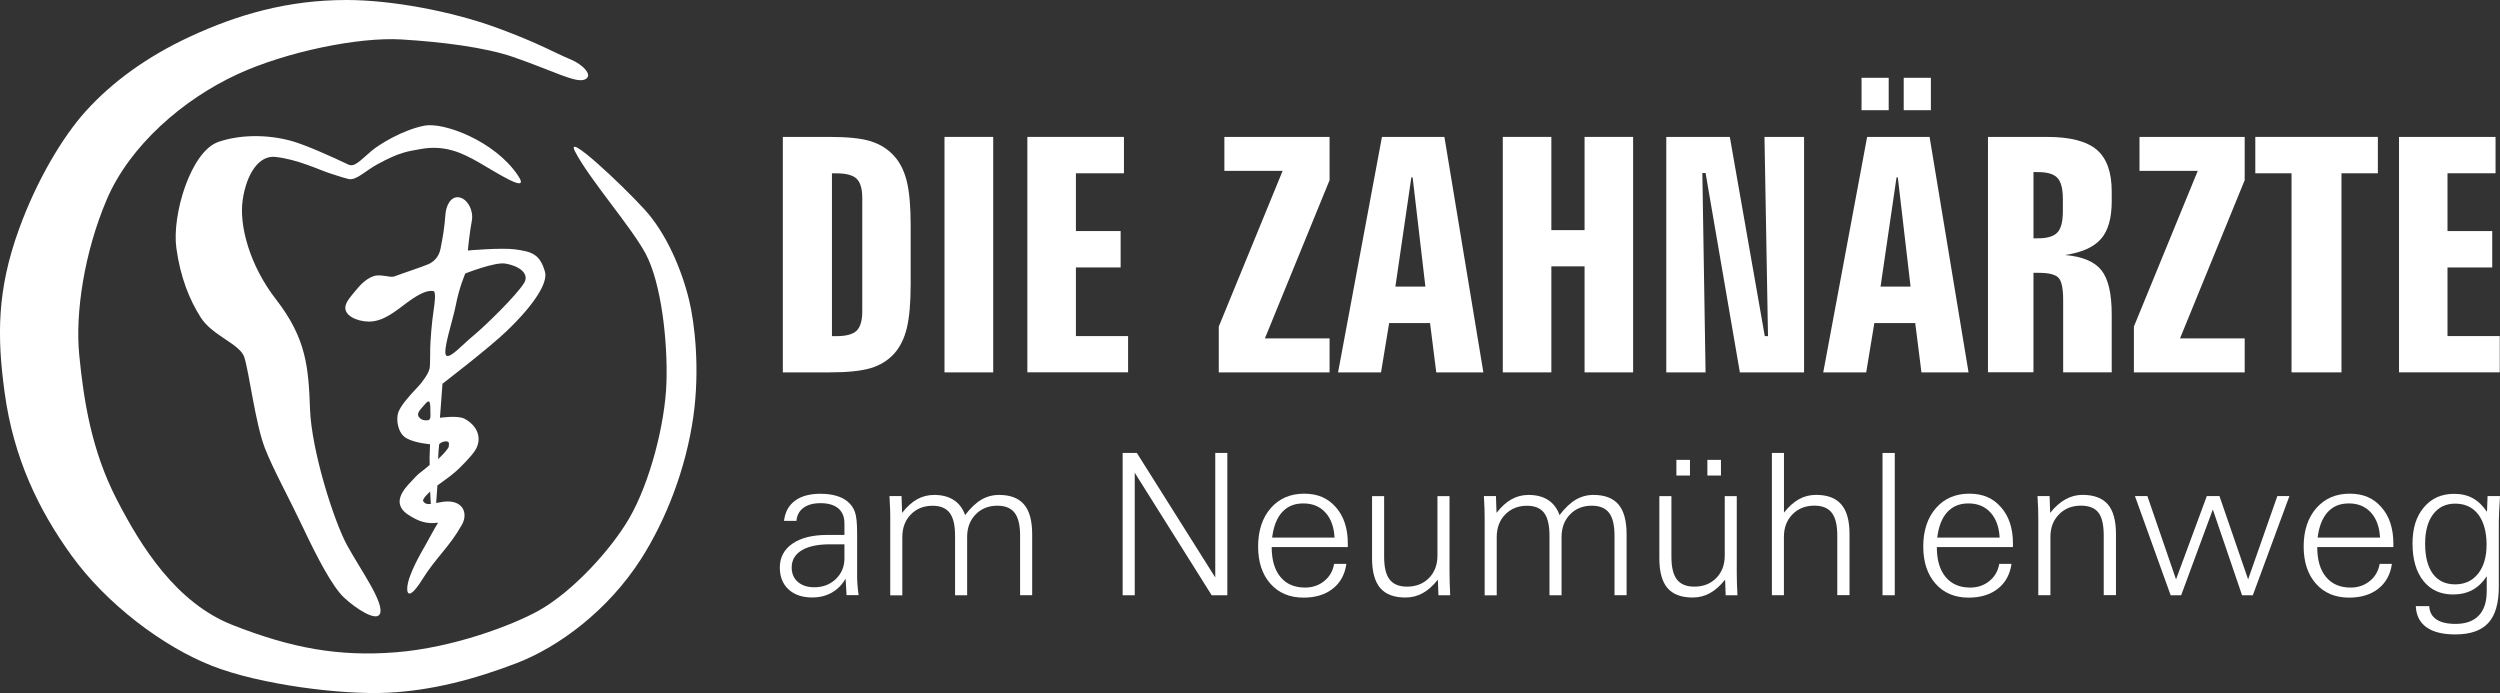
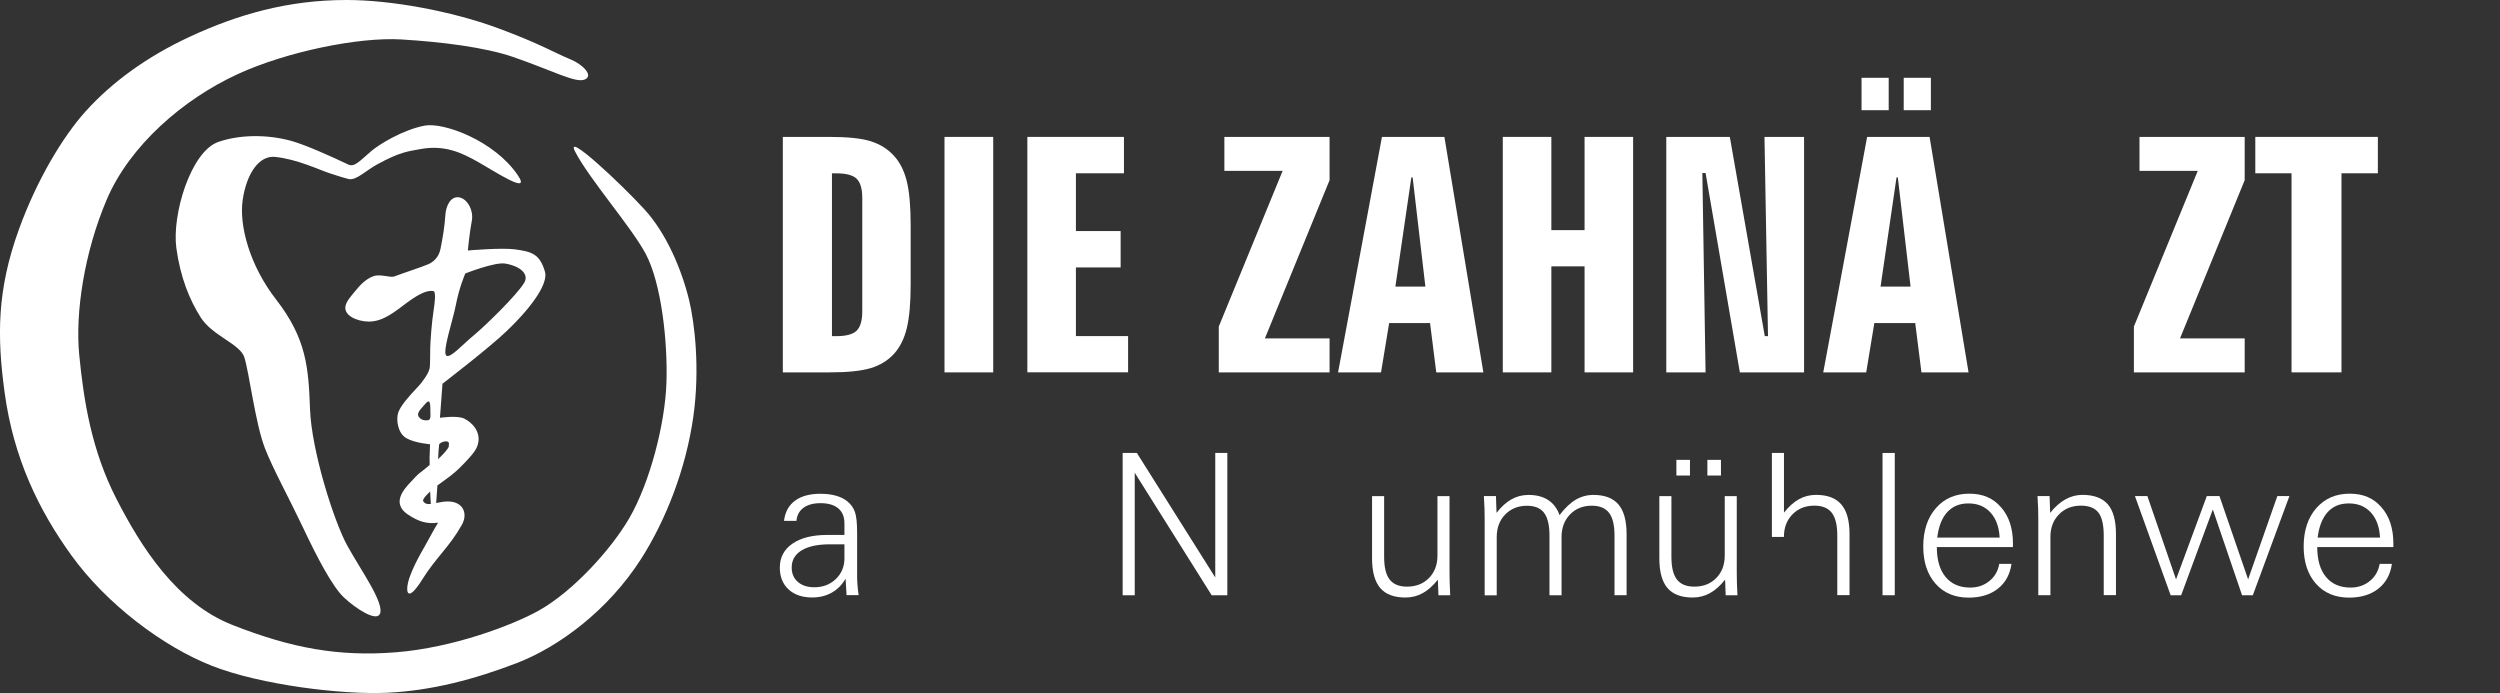
<svg xmlns="http://www.w3.org/2000/svg" id="Ebene_2" data-name="Ebene 2" viewBox="0 0 482.45 133.74">
  <rect x="0" y="0" width="482.45" height="133.74" fill="#333333" stroke="none" />
  <defs>
    <style>      .cls-1, .cls-2 {        fill: #fff;        stroke-width: 0px;      }      .cls-2 {        fill-rule: evenodd;      }    </style>
  </defs>
  <g id="Ebene_1-2" data-name="Ebene 1">
    <g>
      <g>
        <path class="cls-1" d="M151.06,26.42h9.03c3.53,0,6.19.28,7.98.85s3.28,1.51,4.47,2.82c1.15,1.27,1.97,2.92,2.46,4.93.49,2.01.74,4.83.74,8.44v11.37c0,3.62-.25,6.44-.74,8.47s-1.31,3.69-2.46,4.96c-1.17,1.29-2.67,2.22-4.48,2.77-1.82.55-4.47.83-7.96.83h-9.03V26.42h0ZM160.55,33.44v31.43h.86c1.89,0,3.19-.36,3.91-1.06.72-.71,1.08-1.96,1.08-3.74v-21.84c0-1.79-.36-3.03-1.08-3.73s-2.02-1.05-3.91-1.05h-.86Z" />
        <path class="cls-1" d="M182.27,26.42h9.4v45.44h-9.4V26.42Z" />
        <path class="cls-1" d="M198.26,26.42h18.64v7.02h-9.27v11.15h8.63v7.02h-8.63v13.25h10.07v6.99h-19.44V26.42h0Z" />
        <path class="cls-1" d="M236.28,26.42h20.3v8.35l-12.48,30.53h12.48v6.56h-21.38v-8.84l12.32-30.04h-11.24v-6.56Z" />
        <path class="cls-1" d="M266.69,26.42h12.05l7.52,45.44h-9.09l-1.2-9.52h-7.89l-1.57,9.52h-8.29l8.47-45.44ZM272.36,34.24l-3.08,21.07h5.79l-2.46-21.07h-.25Z" />
        <path class="cls-1" d="M290.01,26.42h9.37v17.99h6.41v-17.99h9.37v45.44h-9.37v-20.46h-6.41v20.46h-9.37V26.42Z" />
        <path class="cls-1" d="M321.56,26.42h12.26l6.75,38.45h.62l-.68-38.45h7.64v45.44h-12.39l-6.62-38.48h-.62l.62,38.48h-7.58V26.42h0Z" />
        <path class="cls-1" d="M360.32,26.42h12.05l7.52,45.44h-9.09l-1.2-9.52h-7.89l-1.57,9.52h-8.29l8.47-45.44ZM359.24,15.02h5.24v6.25h-5.24v-6.25ZM365.99,34.24l-3.08,21.07h5.79l-2.46-21.07h-.25ZM367.38,15.02h5.24v6.25h-5.24v-6.25Z" />
-         <path class="cls-1" d="M383.64,26.42h11.37c4.46,0,7.66.82,9.6,2.46,1.94,1.64,2.91,4.33,2.91,8.07v1.91c0,3.27-.7,5.69-2.09,7.27-1.4,1.58-3.71,2.61-6.93,3.08,3.35.29,5.69,1.26,7.02,2.93,1.34,1.66,2,4.52,2,8.56v11.15h-9.37v-13.96c0-2.28-.31-3.72-.94-4.33s-1.88-.91-3.77-.91h-1.02v19.19h-8.78V26.42h0ZM392.42,33.2v12.79h.83c1.83,0,3.09-.37,3.79-1.13.7-.75,1.05-2.1,1.05-4.05v-2.43c0-1.95-.35-3.3-1.05-4.05-.7-.75-1.96-1.12-3.79-1.12h-.83Z" />
        <path class="cls-1" d="M412.88,26.42h20.3v8.35l-12.48,30.53h12.48v6.56h-21.38v-8.84l12.32-30.04h-11.24v-6.56Z" />
        <path class="cls-1" d="M435.22,26.42h23.66v7.02h-7.02v38.42h-9.64v-38.42h-6.99v-7.02h0Z" />
-         <path class="cls-1" d="M462.95,26.42h18.64v7.02h-9.27v11.15h8.63v7.02h-8.63v13.25h10.08v6.99h-19.44V26.42h-.01Z" />
      </g>
      <g>
        <path class="cls-1" d="M163.37,114.87l-.19-3.2c-.68,1.18-1.57,2.08-2.67,2.7-1.1.62-2.36.93-3.77.93-1.92,0-3.45-.52-4.57-1.56-1.12-1.04-1.68-2.44-1.68-4.22,0-1.95.81-3.48,2.44-4.61,1.63-1.12,3.87-1.68,6.72-1.68h3.31v-2.23c0-1.27-.4-2.23-1.19-2.9-.79-.66-1.94-1-3.42-1-1.39,0-2.49.3-3.3.9s-1.26,1.44-1.35,2.52h-2.4c.2-1.69.9-2.98,2.1-3.88,1.2-.9,2.84-1.35,4.91-1.35,1.13,0,2.13.12,3.02.37.88.25,1.61.61,2.18,1.08.7.57,1.19,1.25,1.47,2.05.29.79.43,2.16.43,4.09v8.34c0,.52.02,1.08.07,1.68s.12,1.25.22,1.95h-2.33v.02ZM162.96,105.04h-2.79c-2.37,0-4.19.39-5.47,1.17s-1.92,1.89-1.92,3.31c0,1.15.39,2.08,1.18,2.77s1.85,1.04,3.17,1.04c1.68,0,3.06-.53,4.17-1.59,1.1-1.06,1.66-2.39,1.66-3.97v-2.73Z" />
-         <path class="cls-1" d="M171.8,114.87v-14.76c0-.62,0-1.26-.03-1.92s-.06-1.48-.12-2.46h2.33l.11,3.24c.93-1.19,1.9-2.07,2.9-2.62,1.01-.56,2.1-.84,3.28-.84,1.51,0,2.77.33,3.78.98,1.01.65,1.74,1.62,2.2,2.91,1.04-1.36,2.08-2.35,3.13-2.97,1.04-.61,2.18-.92,3.41-.92,2.17,0,3.78.61,4.83,1.84s1.57,3.14,1.57,5.73v11.78h-2.33v-11.5c0-2.01-.35-3.47-1.05-4.39s-1.82-1.38-3.34-1.38c-1.7,0-3.1.56-4.19,1.68s-1.64,2.57-1.64,4.36v11.24h-2.33v-11.5c0-2.02-.35-3.49-1.04-4.4-.7-.91-1.79-1.37-3.29-1.37-1.71,0-3.12.56-4.21,1.68-1.09,1.12-1.64,2.57-1.64,4.36v11.24h-2.33Z" />
        <path class="cls-1" d="M216.65,114.87v-27.46h2.74l15.13,24.03v-24.03h2.33v27.46h-3.02l-14.85-23.64v23.64h-2.33Z" />
-         <path class="cls-1" d="M259.83,108.8c-.29,2.05-1.16,3.65-2.62,4.8s-3.34,1.73-5.65,1.73c-2.67,0-4.8-.89-6.39-2.68-1.59-1.79-2.38-4.19-2.38-7.2s.81-5.53,2.44-7.39c1.63-1.86,3.77-2.79,6.44-2.79s4.6.87,6.13,2.62c1.53,1.74,2.3,4.07,2.3,6.99v.69h-14.69c0,2.48.56,4.41,1.69,5.77,1.13,1.37,2.71,2.05,4.75,2.05,1.43,0,2.66-.42,3.7-1.26s1.67-1.95,1.91-3.32h2.37ZM245.5,103.74h12.04c-.11-2.06-.7-3.67-1.77-4.84-1.07-1.17-2.48-1.75-4.24-1.75s-3.07.56-4.1,1.68c-1.03,1.13-1.67,2.77-1.93,4.91Z" />
        <path class="cls-1" d="M279.73,95.74v14.74c0,.63.01,1.28.03,1.94s.05,1.48.1,2.46h-2.27l-.11-3.02c-.94,1.18-1.92,2.05-2.94,2.61s-2.12.84-3.31.84c-2.21,0-3.83-.61-4.88-1.84-1.04-1.23-1.57-3.13-1.57-5.71v-12.01h2.33v11.71c0,2,.35,3.46,1.06,4.37.71.92,1.82,1.38,3.35,1.38,1.74,0,3.15-.55,4.24-1.66,1.09-1.11,1.64-2.55,1.64-4.34v-11.47h2.33Z" />
        <path class="cls-1" d="M286.51,114.87v-14.76c0-.62-.01-1.26-.03-1.92s-.06-1.48-.12-2.46h2.33l.11,3.24c.93-1.19,1.9-2.07,2.9-2.62,1-.56,2.1-.84,3.28-.84,1.51,0,2.77.33,3.78.98,1,.65,1.74,1.62,2.2,2.91,1.04-1.36,2.08-2.35,3.13-2.97,1.04-.61,2.18-.92,3.41-.92,2.17,0,3.78.61,4.83,1.84s1.57,3.14,1.57,5.73v11.78h-2.33v-11.5c0-2.01-.35-3.47-1.05-4.39-.7-.92-1.82-1.38-3.34-1.38-1.7,0-3.1.56-4.19,1.68s-1.64,2.57-1.64,4.36v11.24h-2.33v-11.5c0-2.02-.35-3.49-1.04-4.4s-1.79-1.37-3.29-1.37c-1.71,0-3.11.56-4.21,1.68-1.09,1.12-1.64,2.57-1.64,4.36v11.24h-2.33Z" />
        <path class="cls-1" d="M335.16,95.74v14.74c0,.63.01,1.28.03,1.94s.05,1.48.1,2.46h-2.27l-.11-3.02c-.94,1.18-1.92,2.05-2.94,2.61s-2.12.84-3.31.84c-2.21,0-3.83-.61-4.88-1.84-1.04-1.23-1.56-3.13-1.56-5.71v-12.01h2.33v11.71c0,2,.35,3.46,1.06,4.37.71.92,1.82,1.38,3.35,1.38,1.74,0,3.15-.55,4.24-1.66,1.09-1.11,1.64-2.55,1.64-4.34v-11.47h2.32ZM323.51,91.77v-3.02h2.62v3.02h-2.62ZM329.49,91.77v-3.02h2.62v3.02h-2.62Z" />
-         <path class="cls-1" d="M341.94,114.87v-27.46h2.33v11.52c.92-1.17,1.88-2.03,2.89-2.59s2.11-.84,3.29-.84c2.21,0,3.84.62,4.89,1.85,1.06,1.23,1.58,3.14,1.58,5.72v11.78h-2.36v-11.5c0-2.01-.35-3.47-1.06-4.39s-1.82-1.38-3.35-1.38c-1.73,0-3.14.56-4.24,1.68-1.1,1.12-1.65,2.57-1.65,4.36v11.24h-2.32Z" />
+         <path class="cls-1" d="M341.94,114.87v-27.46h2.33v11.52c.92-1.17,1.88-2.03,2.89-2.59s2.11-.84,3.29-.84c2.21,0,3.84.62,4.89,1.85,1.06,1.23,1.58,3.14,1.58,5.72v11.78h-2.36v-11.5c0-2.01-.35-3.47-1.06-4.39s-1.82-1.38-3.35-1.38c-1.73,0-3.14.56-4.24,1.68-1.1,1.12-1.65,2.57-1.65,4.36h-2.32Z" />
        <path class="cls-1" d="M363.29,114.87v-27.46h2.36v27.46h-2.36Z" />
        <path class="cls-1" d="M388.18,108.8c-.29,2.05-1.16,3.65-2.62,4.8s-3.34,1.73-5.65,1.73c-2.67,0-4.8-.89-6.38-2.68-1.59-1.79-2.38-4.19-2.38-7.2s.81-5.53,2.44-7.39c1.62-1.86,3.77-2.79,6.44-2.79s4.6.87,6.13,2.62c1.53,1.74,2.3,4.07,2.3,6.99v.69h-14.69c0,2.48.56,4.41,1.69,5.77,1.13,1.37,2.71,2.05,4.75,2.05,1.43,0,2.66-.42,3.7-1.26s1.67-1.95,1.91-3.32h2.36ZM373.85,103.74h12.04c-.11-2.06-.7-3.67-1.77-4.84-1.07-1.17-2.48-1.75-4.24-1.75s-3.06.56-4.1,1.68c-1.03,1.13-1.67,2.77-1.93,4.91Z" />
        <path class="cls-1" d="M393.35,114.87v-14.76c0-.62-.01-1.26-.03-1.92s-.06-1.48-.12-2.46h2.33l.11,3.24c.92-1.15,1.9-2.02,2.94-2.6,1.04-.58,2.13-.87,3.28-.87,2.22,0,3.86.61,4.91,1.83,1.05,1.22,1.57,3.14,1.57,5.74v11.78h-2.36v-11.5c0-2.06-.34-3.54-1.03-4.43-.69-.89-1.82-1.34-3.38-1.34-1.71,0-3.12.56-4.22,1.68-1.11,1.12-1.66,2.57-1.66,4.36v11.24h-2.34Z" />
        <path class="cls-1" d="M418.89,114.87l-6.89-19.14h2.4l5.53,16.08,5.94-16.08h2.44l5.53,16.08,5.64-16.08h2.33l-7.06,19.14h-2.08l-5.64-16.55-6.11,16.55h-2.03Z" />
        <path class="cls-1" d="M461.59,108.8c-.28,2.05-1.16,3.65-2.61,4.8-1.46,1.15-3.34,1.73-5.65,1.73-2.67,0-4.8-.89-6.39-2.68-1.59-1.79-2.38-4.19-2.38-7.2s.81-5.53,2.44-7.39c1.63-1.86,3.77-2.79,6.44-2.79s4.6.87,6.13,2.62c1.53,1.74,2.3,4.07,2.3,6.99v.69h-14.69c0,2.48.56,4.41,1.69,5.77,1.13,1.37,2.71,2.05,4.75,2.05,1.43,0,2.66-.42,3.7-1.26,1.04-.84,1.67-1.95,1.91-3.32h2.36ZM447.26,103.74h12.04c-.11-2.06-.7-3.67-1.77-4.84-1.07-1.17-2.48-1.75-4.24-1.75s-3.07.56-4.1,1.68c-1.02,1.13-1.67,2.77-1.93,4.91Z" />
-         <path class="cls-1" d="M482.22,113.27c0,3.17-.68,5.48-2.03,6.95-1.35,1.47-3.47,2.21-6.37,2.21-2.42,0-4.28-.46-5.57-1.39-1.29-.92-1.97-2.28-2.05-4.07h2.59c.06,1.13.52,1.98,1.38,2.56s2.09.87,3.69.87c1.97,0,3.47-.54,4.49-1.61,1.03-1.07,1.54-2.65,1.54-4.72v-2.87c-.79,1.2-1.72,2.09-2.78,2.66-1.06.57-2.3.86-3.73.86-2.42,0-4.33-.88-5.72-2.62-1.39-1.75-2.09-4.15-2.09-7.19s.72-5.25,2.18-6.99c1.45-1.74,3.4-2.62,5.83-2.62,1.39,0,2.59.28,3.61.84,1.02.56,1.94,1.44,2.75,2.64l.11-3.05h2.4c-.08,1.2-.13,2.22-.17,3.04-.04.83-.06,1.44-.06,1.83v12.67ZM468,104.91c0,2.53.5,4.47,1.5,5.83,1,1.35,2.43,2.03,4.29,2.03s3.35-.69,4.44-2.07,1.63-3.25,1.63-5.62-.54-4.42-1.61-5.81c-1.07-1.39-2.56-2.08-4.46-2.08-1.8,0-3.21.68-4.25,2.06-1.03,1.37-1.54,3.26-1.54,5.66Z" />
      </g>
    </g>
    <path class="cls-2" d="M110.98,29.24c-2.09-4.06,9,6.36,13.4,11.18,4.22,4.62,7.16,11.56,8.6,17.48,1.05,4.32,2.13,13.16.83,22.43-1.44,10.25-5.37,20.11-10.05,27.46-6.4,10.04-15.96,17.06-24.01,20.16-8.05,3.1-16.45,5.35-25.09,5.74-8.65.4-24.31-1.5-33.74-5.19-9.43-3.69-20.36-11.93-27.13-21.31-6.3-8.73-11.17-18.72-12.9-31.46-1.47-10.79-1.49-19.74,2.76-31.46,3.47-9.59,8.49-17.92,12.89-22.8,5.05-5.59,11.8-10.54,20.13-14.4C45.8,2.84,55.47,0,66.87,0c8.59,0,20.21,2.12,29.18,5.42,8.11,2.98,11.01,4.8,14.08,6.05,2.22.91,4.49,3.08,2.75,3.86s-5.92-1.59-13.84-4.33c-5.44-1.88-13.82-2.92-21.62-3.39-8.25-.49-22.17,2.38-31.54,6.69-10.62,4.88-20.84,13.84-25.25,24.14-4.4,10.3-6.13,22.01-5.34,30.04.87,8.88,2.37,18.4,7.16,27.75,4.79,9.36,11.6,20.14,22.47,24.4,11.39,4.47,20.46,6.12,31.47,5.25,11.01-.87,22.45-5.2,27.53-8.02,6.64-3.7,14.05-11.86,17.53-17.88,3.98-6.88,6.89-18.17,7.16-26.08.27-7.86-.96-19.22-4.01-24.93-2.83-5.28-10.88-14.4-13.62-19.73Z" />
    <path class="cls-1" d="M105.17,52.46c-.98-3.47-2.6-3.9-5.79-4.34-2.6-.35-9.1.22-9.1.22,0,0,.38-3.79.77-5.71.38-1.92-.79-4.3-2.49-4.55-1.7-.24-2.5,1.83-2.6,3.3-.18,2.51-.48,4.23-.94,6.59-.34,1.77-1.46,2.61-2.36,3.02s-5.68,2-6.52,2.34c-.84.34-2.68-.53-4.09-.02-1.54.55-2.65,1.82-3.54,2.91-.82,1-1.62,1.87-1.83,2.82-.4,1.78,2.11,2.98,4.42,3.02,2.89.05,5.22-2.02,7.52-3.71,2.42-1.77,3.89-2.37,5.01-2.18.54.1.28,2.15.08,3.5-.42,2.74-.64,6.04-.68,7.4-.04,1.26,0,2.87-.08,3.72-.07.92-.86,2.04-1.21,2.51-.33.45-.46.69-1.44,1.72-1.34,1.42-3.03,3.31-3.46,4.63-.43,1.32-.09,3.96,1.58,4.91s4.57,1.17,4.57,1.17c0,0-.03,1.15-.09,2.64,0,.36.03.83.02,1.36-2.15,1.85-1.63,1.04-4.12,3.78-1.78,1.97-2.67,4.12.04,5.87,1.98,1.27,3.48,1.78,5.71,1.49-.37.61-.75,1.22-1.08,1.85-1.54,2.91-3.18,5.34-4.33,8.42-1.08,2.89-.72,5.62,2.36.67,2.64-4.23,5.23-6.25,7.63-10.53,1.2-2.14.3-4.49-2.71-4.51-.75,0-1.5.16-2.25.3l.24-3.39c1.5-1.12,3.08-2.06,5.11-4.21.88-.94,2.23-2.27,2.63-3.49.88-2.65-1.18-4.54-2.57-5.2-1.38-.66-4.68-.15-4.68-.15l.49-6.58s8.98-6.88,12.43-10.2c5.44-5.22,7.93-9.36,7.35-11.39ZM81.88,81.1c-.43-.04-1.18-.49-1.21-1.08-.03-.6.88-1.46,1.17-1.82,1.04-1.31,1.19-.74,1.21.78.02,1.8.22,2.26-1.17,2.12ZM86.63,85.61c0,.28.02.63-.17.88-.73,1.01-1.04,1.24-1.91,2.12,0-.05,0-.09,0-.11.04-.81.11-2.09.19-2.69.06-.46,1.88-1.07,1.9-.2ZM83.01,94.86l.13,2.4c-.7.08-1.2-.08-1.47-.55-.13-.22.26-.73.43-.92.3-.35.6-.65.91-.93ZM86.16,68.64c-.92-.56,1.24-6.79,1.82-9.83.63-3.32,1.81-6.03,1.81-6.03,0,0,5.72-2.28,7.76-1.91,3.17.57,4.49,2.19,3.64,3.65-1.35,2.33-7.58,8.4-9.82,10.24-2.23,1.85-4.42,4.37-5.21,3.88Z" />
    <path class="cls-2" d="M99.96,33.87c-4.49-6.71-14.38-10.34-18.05-9.62-4.23.82-8.73,3.62-10.18,4.84-2.28,1.93-3.3,3.24-4.52,2.66-3.5-1.67-8.32-3.81-10.93-4.54-4.88-1.36-10.22-1.2-14.17.19-5.28,1.85-8.96,13.99-8.08,20.46.78,5.66,2.51,9.96,4.73,13.44,2.23,3.49,7.56,5.09,8.38,7.62.94,2.9,2.14,12.84,3.98,17.57,1.58,4.06,4.58,9.47,7.32,15.25,2.74,5.79,5.67,11.45,7.96,13.59,2.29,2.14,6.09,4.58,6.87,3.22,1.12-1.95-3.68-8.56-6.27-13.29s-6.87-18.29-7.17-26.25c-.3-7.95-.62-13.58-6.57-21.24-5.02-6.46-7.17-14.2-6.42-19.23s3.14-8.59,6.27-8.26c4.28.45,8.29,2.43,10.7,3.22,1.65.54,2.95.94,3.48,1.05,1.48.3,3.23-1.58,5.42-2.78,4.45-2.45,5.97-2.55,8.47-3.01,4.68-.85,7.98.74,11.17,2.55,3.32,1.89,10.17,6.39,7.61,2.56Z" />
  </g>
</svg>